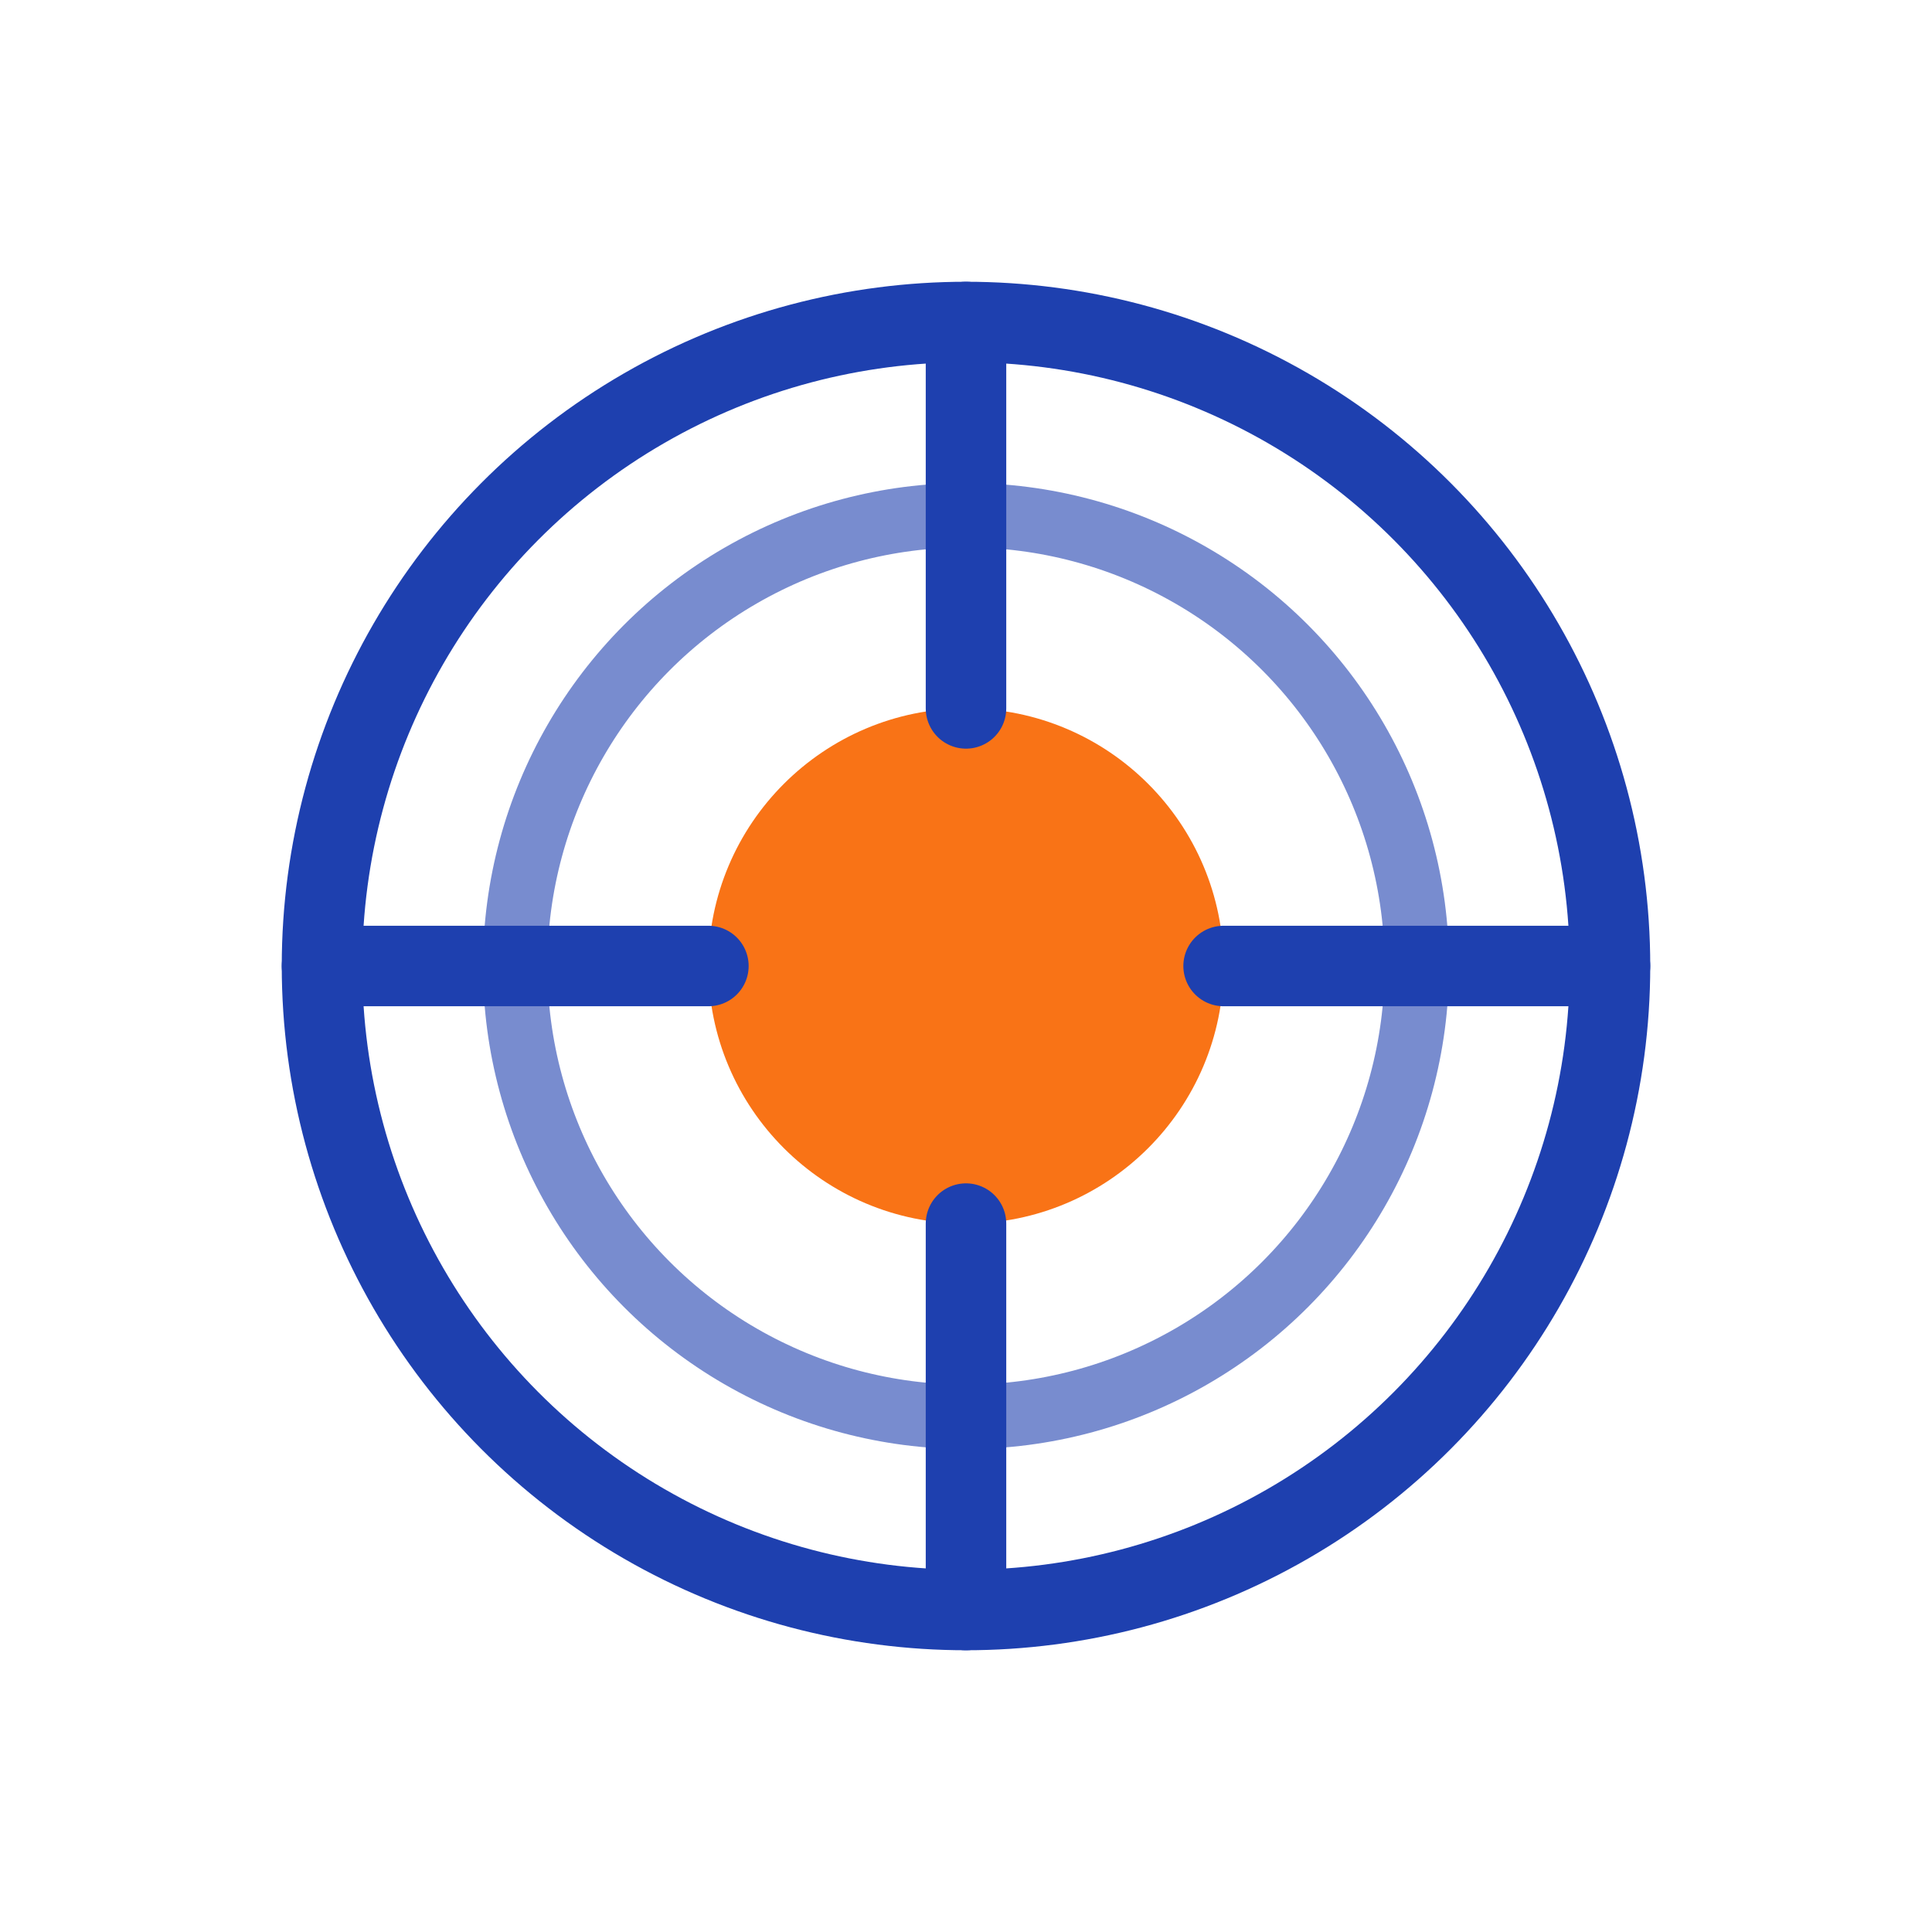
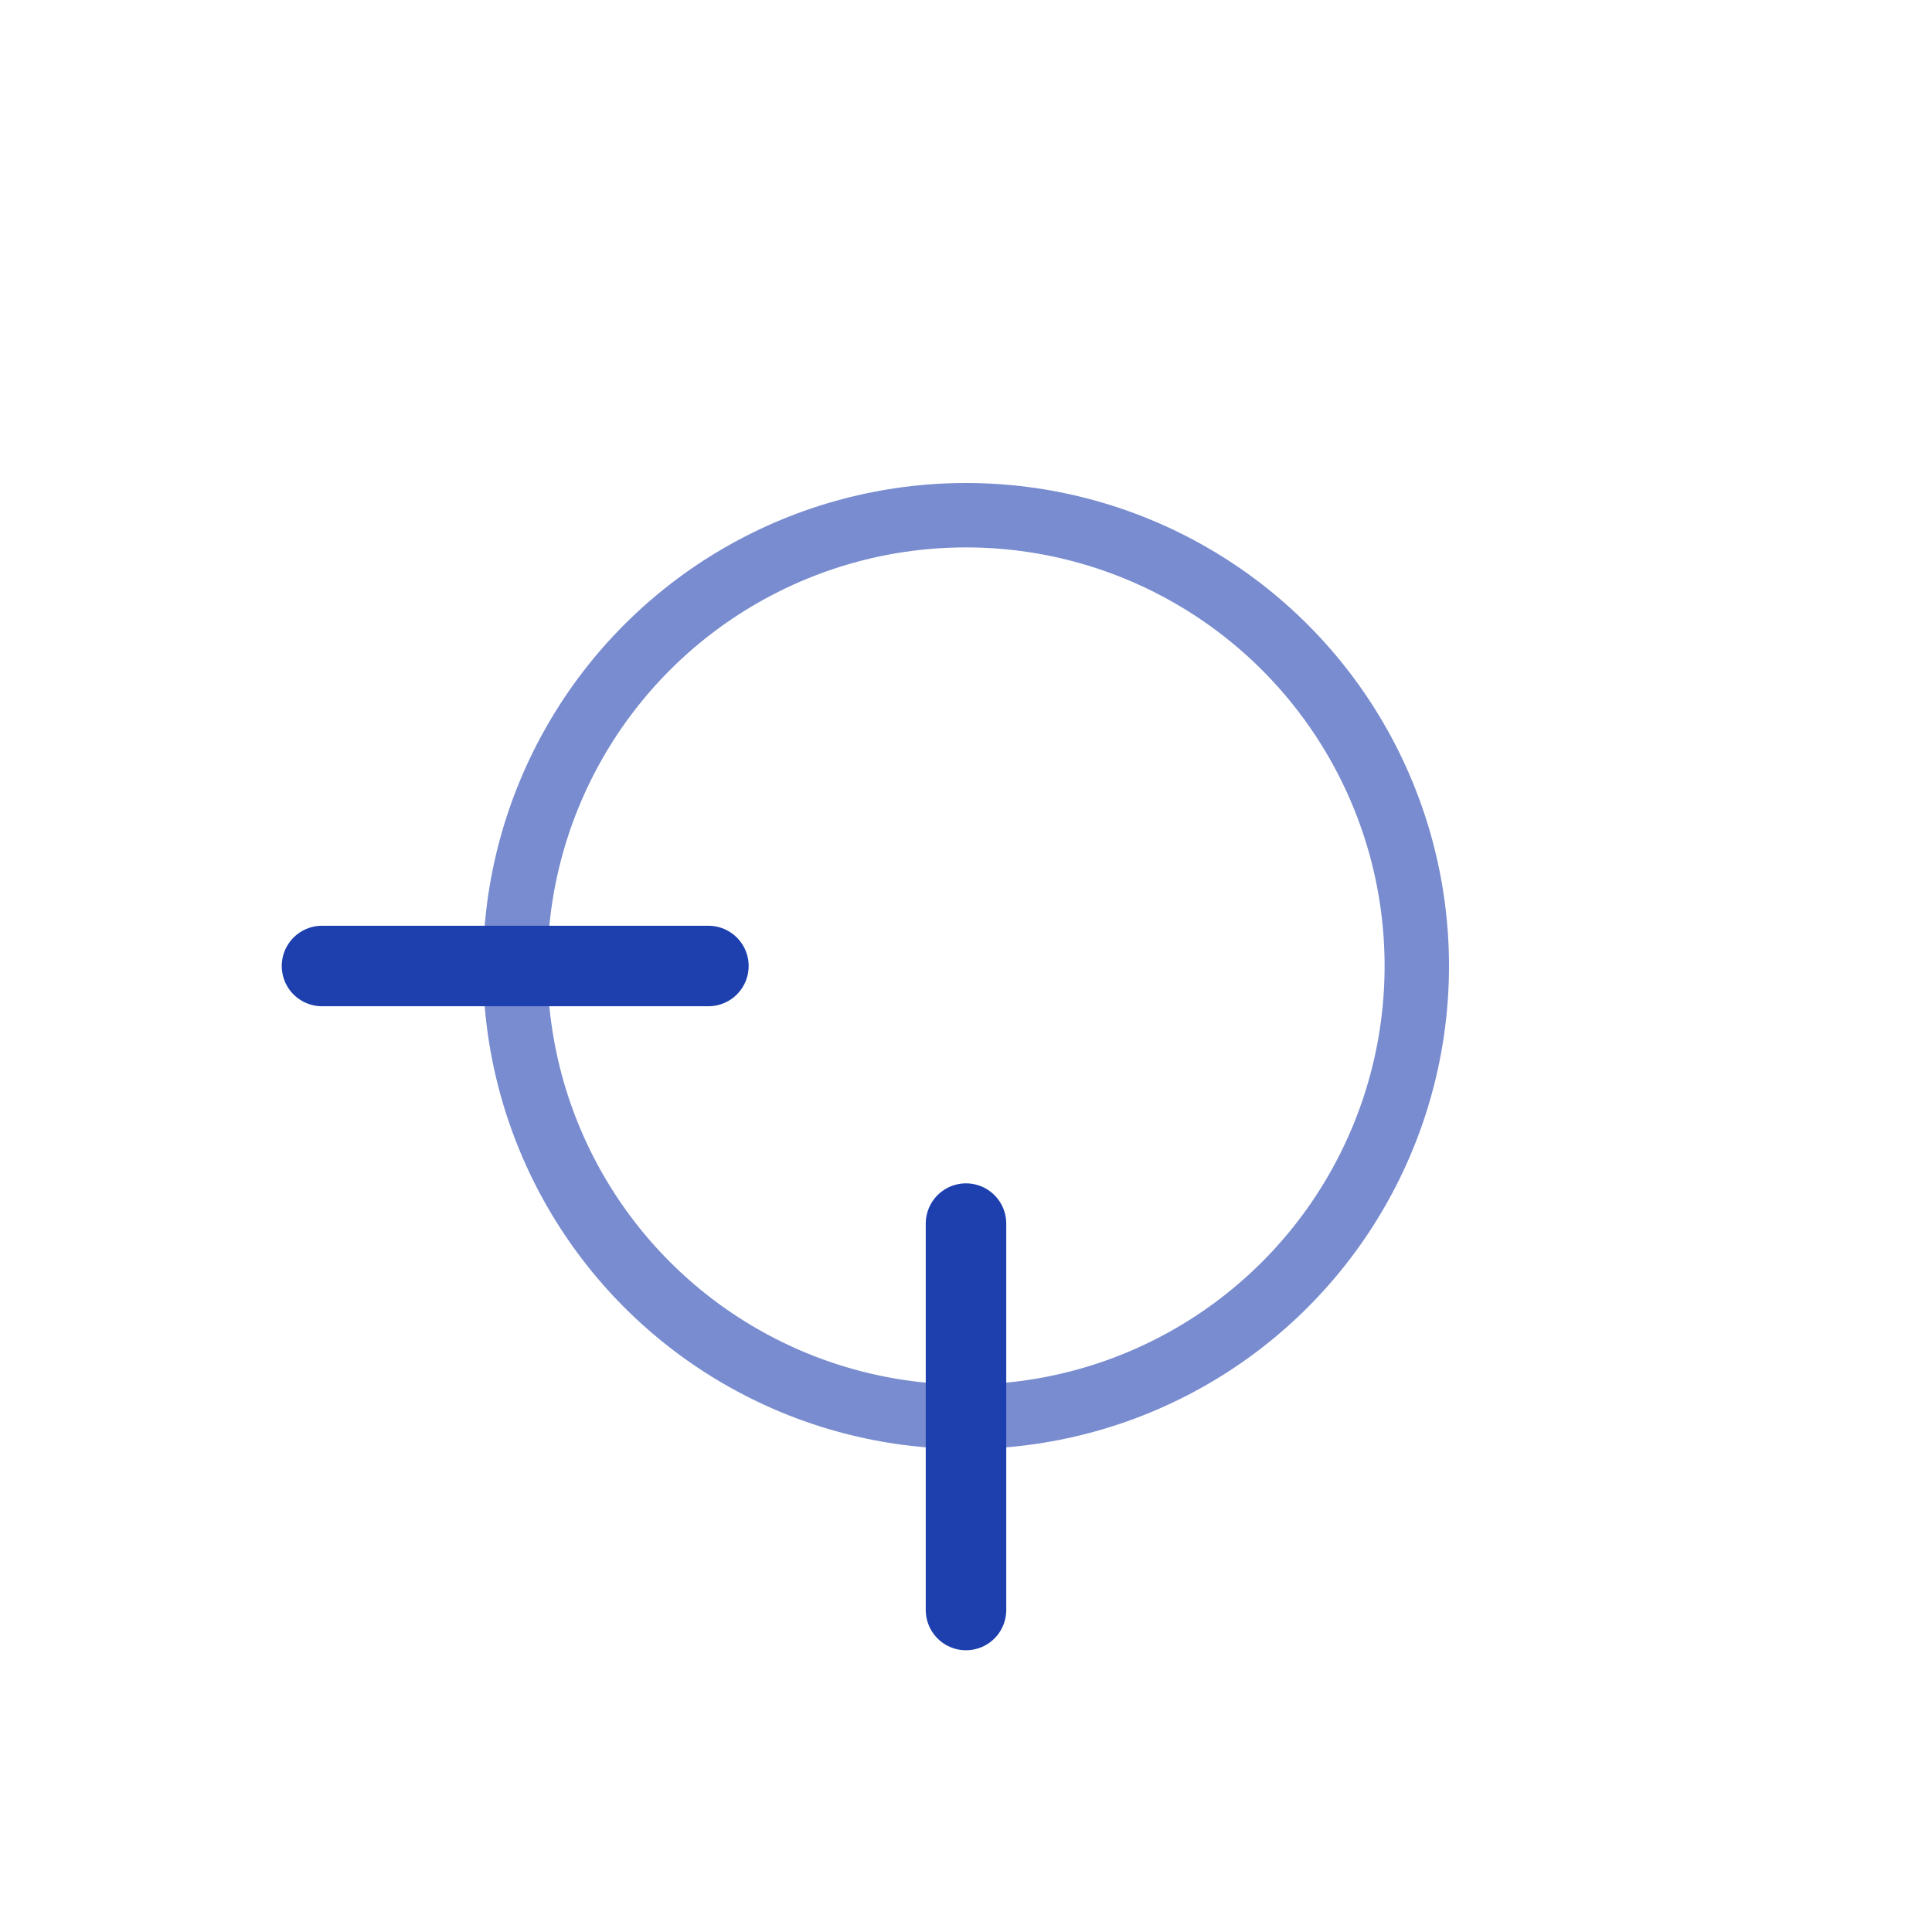
<svg xmlns="http://www.w3.org/2000/svg" width="60" height="60" viewBox="0 0 60 60" fill="none">
-   <circle cx="30" cy="30" r="20" stroke="#1e40af" stroke-width="2.5" fill="none" />
  <circle cx="30" cy="30" r="14" stroke="#1e40af" stroke-width="2" fill="none" opacity="0.6" />
-   <circle cx="30" cy="30" r="8" fill="#f97316" />
  <line x1="22" y1="30" x2="10" y2="30" stroke="#1e40af" stroke-width="2.5" stroke-linecap="round" />
-   <line x1="38" y1="30" x2="50" y2="30" stroke="#1e40af" stroke-width="2.5" stroke-linecap="round" />
-   <line x1="30" y1="22" x2="30" y2="10" stroke="#1e40af" stroke-width="2.5" stroke-linecap="round" />
  <line x1="30" y1="38" x2="30" y2="50" stroke="#1e40af" stroke-width="2.5" stroke-linecap="round" />
</svg>